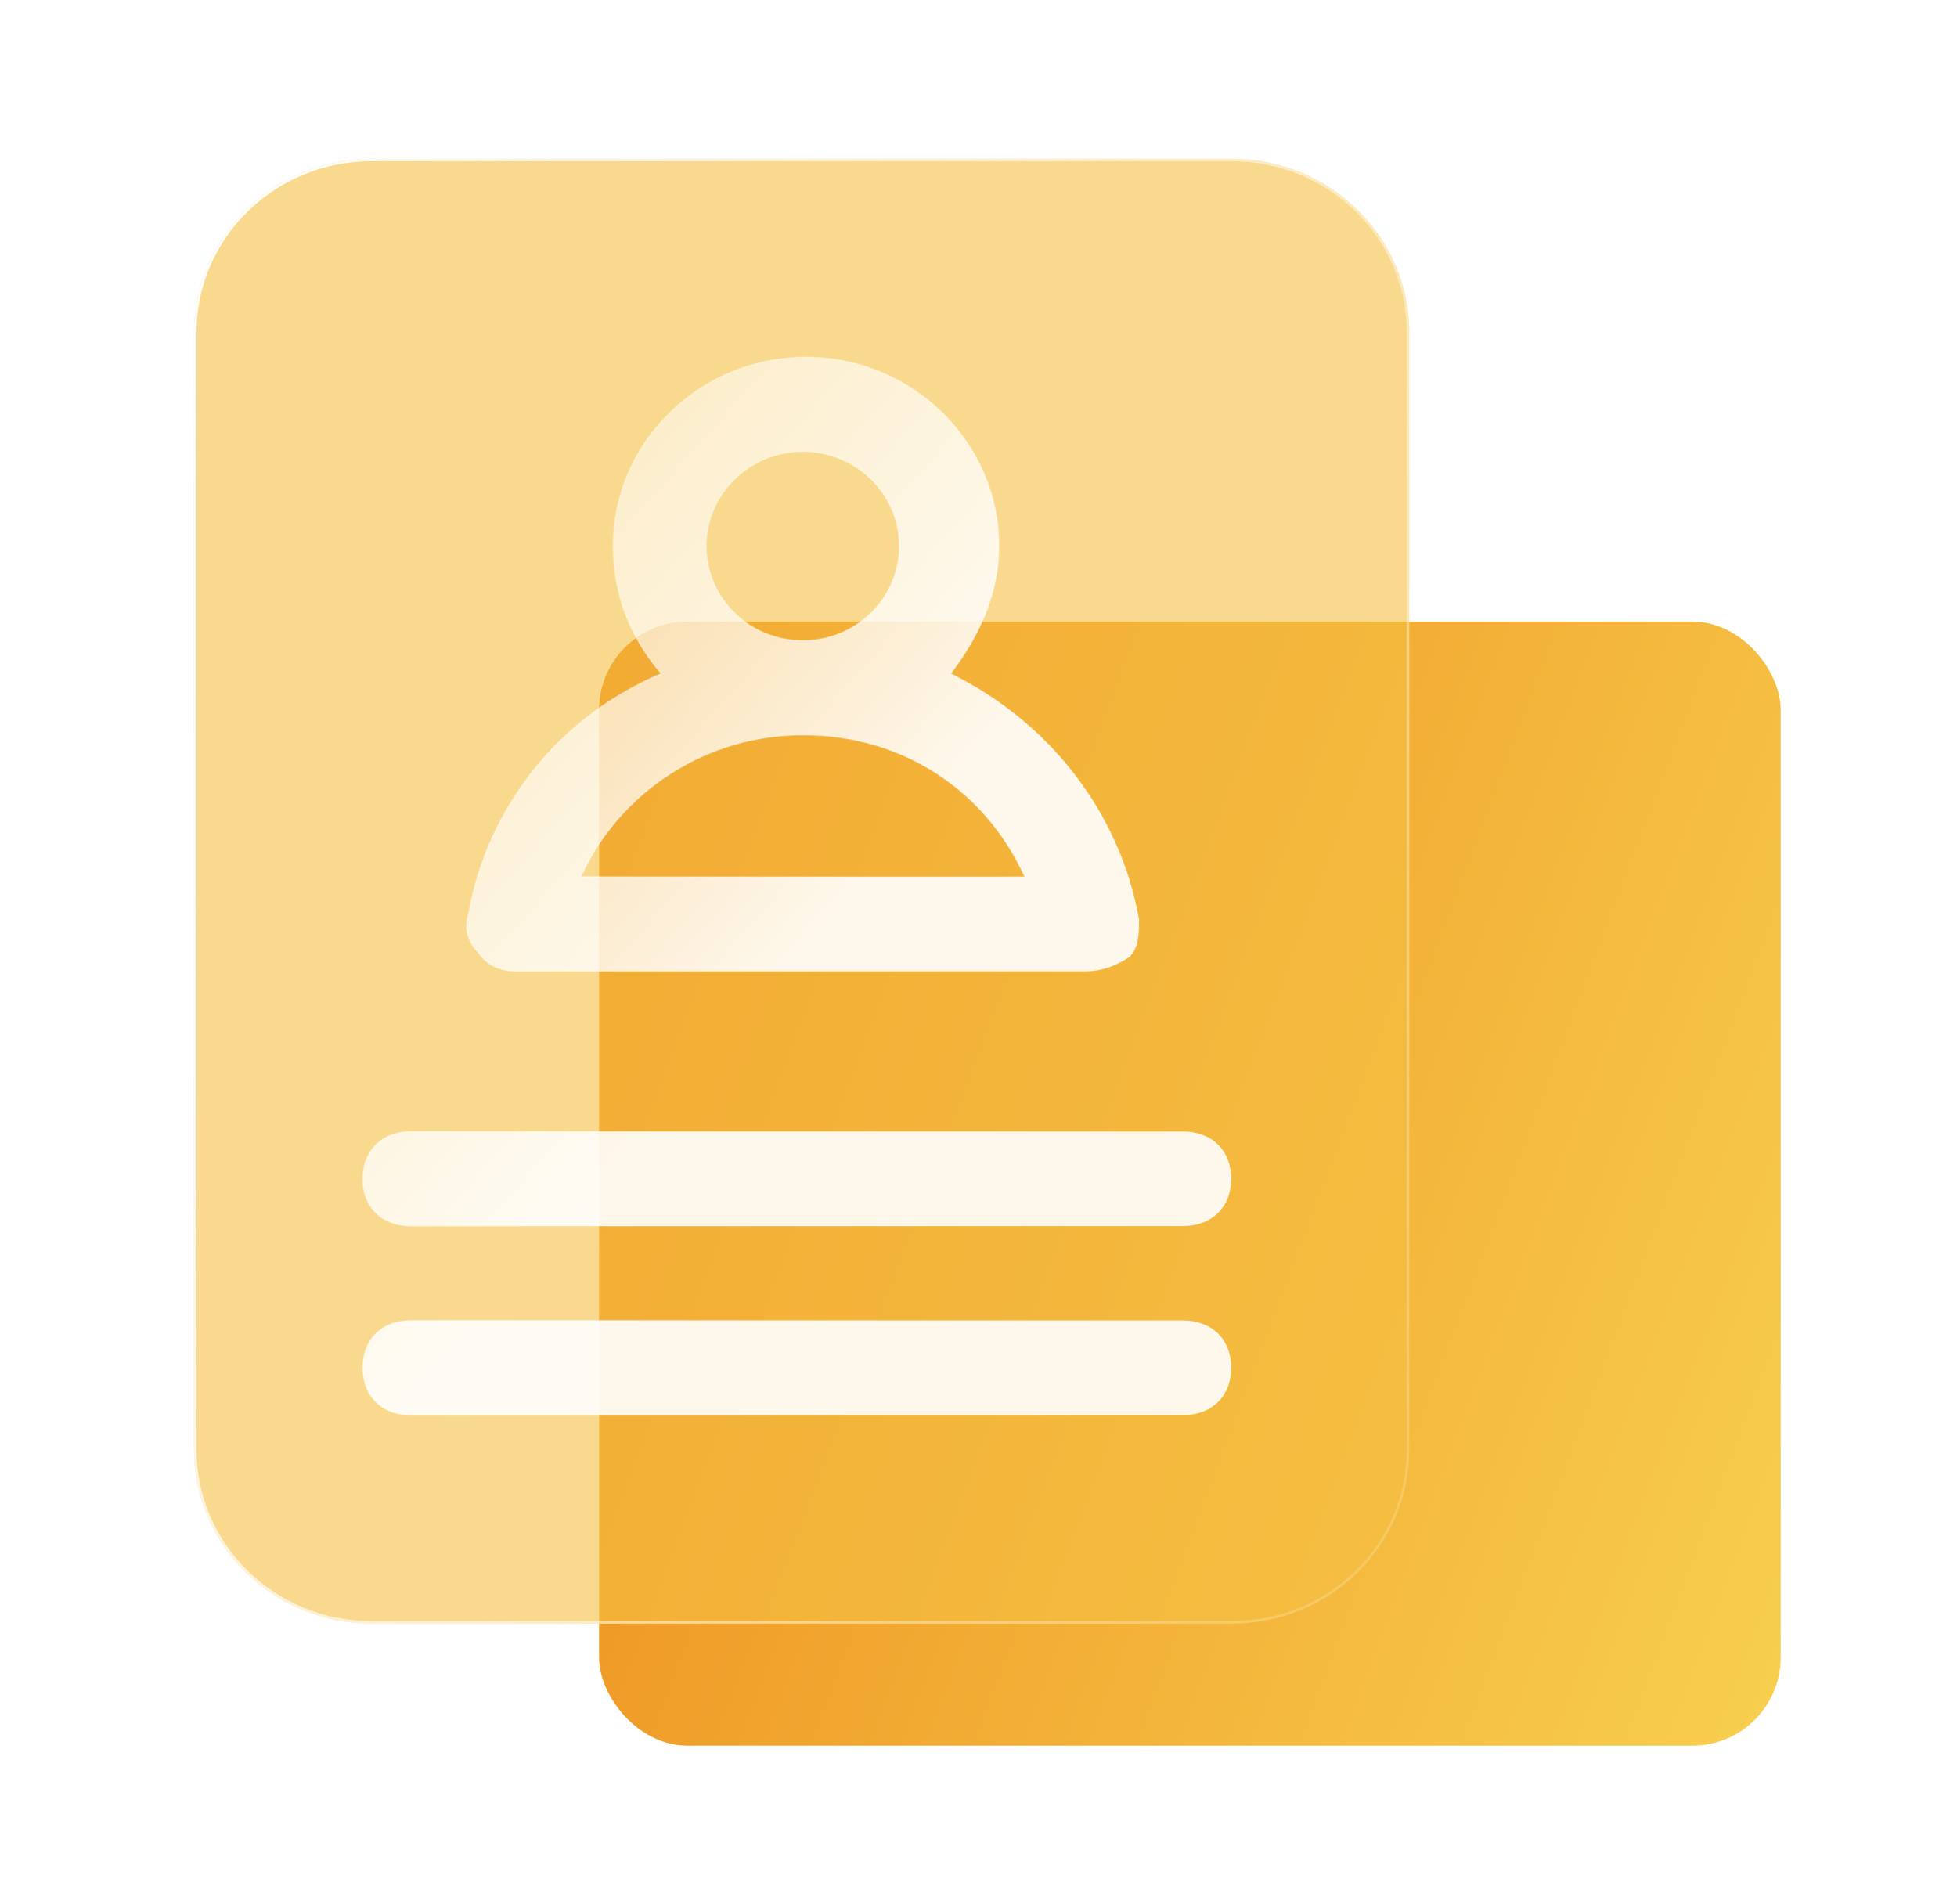
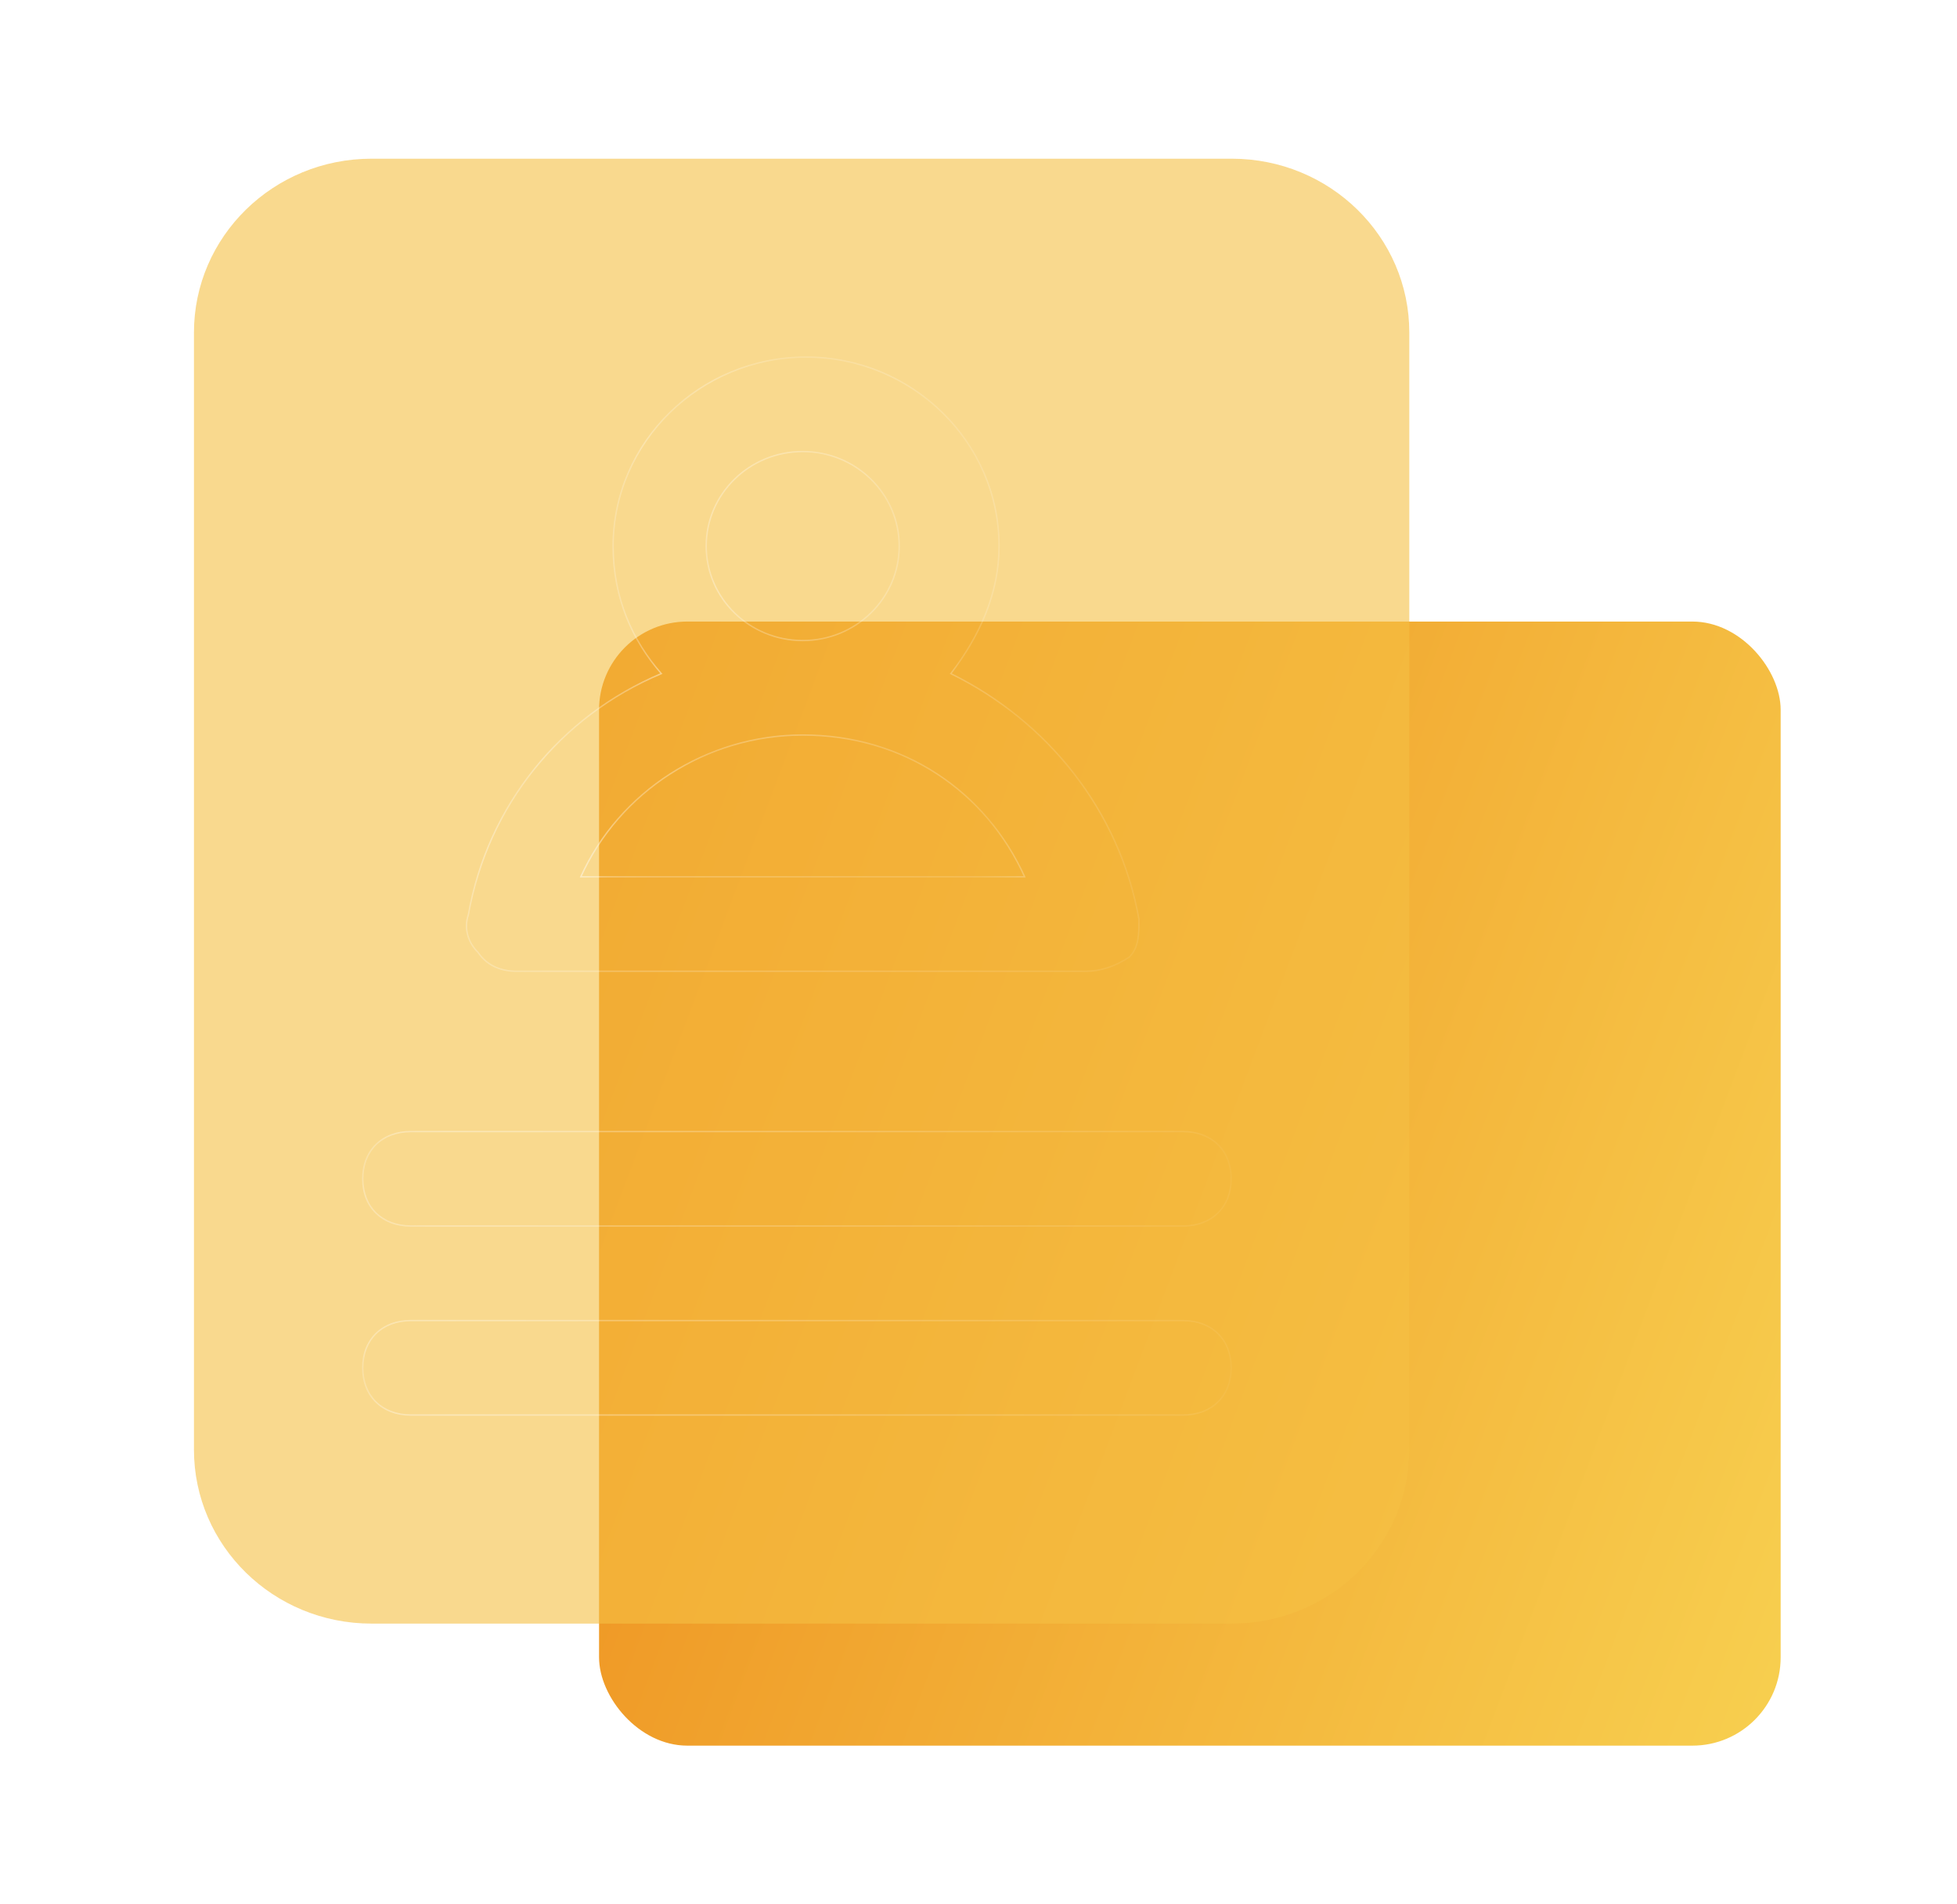
<svg xmlns="http://www.w3.org/2000/svg" width="37" height="36" viewBox="0 0 37 36" fill="none">
  <rect x="11.326" y="11.75" width="22.34" height="21.25" rx="1.669" fill="url(#paint0_linear_1971_75025)" />
  <g filter="url(#filter0_b_1971_75025)">
    <path d="M23.287 3H7.025C5.169 3 3.667 4.471 3.667 6.288V27.404C3.667 29.222 5.169 30.693 7.025 30.693H23.287C25.143 30.693 26.645 29.222 26.645 27.404V6.288C26.646 4.471 25.144 3 23.287 3Z" fill="#F5C044" fill-opacity="0.6" />
-     <path d="M7.025 3.024H23.287C25.131 3.024 26.622 4.485 26.621 6.288V27.404C26.621 29.208 25.13 30.669 23.287 30.669H7.025C5.182 30.669 3.691 29.208 3.691 27.404V6.288C3.691 4.485 5.182 3.024 7.025 3.024Z" stroke="url(#paint1_linear_1971_75025)" stroke-width="0.048" />
  </g>
  <mask id="path-4-inside-1_1971_75025" fill="white">
    <path fill-rule="evenodd" clip-rule="evenodd" d="M17.977 12.734C18.524 12.02 18.889 11.216 18.889 10.323C18.889 8.358 17.247 6.75 15.24 6.75C13.233 6.75 11.592 8.358 11.592 10.323C11.592 11.305 11.957 12.109 12.504 12.734C10.588 13.538 9.22 15.235 8.855 17.289C8.764 17.558 8.855 17.825 9.038 18.004C9.22 18.272 9.494 18.361 9.768 18.361H20.531C20.804 18.361 21.078 18.272 21.351 18.093C21.534 17.915 21.534 17.646 21.534 17.378C21.169 15.325 19.801 13.628 17.977 12.734ZM15.177 8.536C16.184 8.536 17.001 9.337 17.001 10.323C17.001 11.309 16.184 12.109 15.177 12.109C14.169 12.109 13.352 11.309 13.352 10.323C13.352 9.337 14.169 8.536 15.177 8.536ZM10.981 16.575C11.711 14.967 13.352 13.895 15.177 13.895C17.093 13.895 18.643 14.967 19.372 16.575H10.981ZM22.365 26.75H7.77C7.223 26.75 6.858 26.393 6.858 25.857C6.858 25.32 7.223 24.963 7.77 24.963H22.365C22.912 24.963 23.277 25.32 23.277 25.857C23.277 26.393 22.912 26.75 22.365 26.75ZM7.77 23.177H22.365C22.912 23.177 23.277 22.82 23.277 22.284C23.277 21.748 22.912 21.391 22.365 21.391H7.77C7.223 21.391 6.858 21.748 6.858 22.284C6.858 22.82 7.223 23.177 7.77 23.177Z" />
  </mask>
-   <path fill-rule="evenodd" clip-rule="evenodd" d="M17.977 12.734C18.524 12.02 18.889 11.216 18.889 10.323C18.889 8.358 17.247 6.75 15.24 6.75C13.233 6.75 11.592 8.358 11.592 10.323C11.592 11.305 11.957 12.109 12.504 12.734C10.588 13.538 9.22 15.235 8.855 17.289C8.764 17.558 8.855 17.825 9.038 18.004C9.22 18.272 9.494 18.361 9.768 18.361H20.531C20.804 18.361 21.078 18.272 21.351 18.093C21.534 17.915 21.534 17.646 21.534 17.378C21.169 15.325 19.801 13.628 17.977 12.734ZM15.177 8.536C16.184 8.536 17.001 9.337 17.001 10.323C17.001 11.309 16.184 12.109 15.177 12.109C14.169 12.109 13.352 11.309 13.352 10.323C13.352 9.337 14.169 8.536 15.177 8.536ZM10.981 16.575C11.711 14.967 13.352 13.895 15.177 13.895C17.093 13.895 18.643 14.967 19.372 16.575H10.981ZM22.365 26.75H7.77C7.223 26.75 6.858 26.393 6.858 25.857C6.858 25.32 7.223 24.963 7.77 24.963H22.365C22.912 24.963 23.277 25.32 23.277 25.857C23.277 26.393 22.912 26.75 22.365 26.75ZM7.77 23.177H22.365C22.912 23.177 23.277 22.82 23.277 22.284C23.277 21.748 22.912 21.391 22.365 21.391H7.77C7.223 21.391 6.858 21.748 6.858 22.284C6.858 22.82 7.223 23.177 7.77 23.177Z" fill="url(#paint2_linear_1971_75025)" fill-opacity="0.9" />
  <path d="M17.977 12.734L17.967 12.726L17.957 12.739L17.971 12.746L17.977 12.734ZM12.504 12.734L12.509 12.746L12.525 12.739L12.513 12.726L12.504 12.734ZM8.855 17.289L8.868 17.294L8.868 17.292L8.855 17.289ZM9.038 18.004L9.049 17.997L9.047 17.995L9.038 18.004ZM21.351 18.093L21.358 18.104L21.36 18.102L21.351 18.093ZM21.534 17.378H21.547L21.547 17.376L21.534 17.378ZM10.981 16.575L10.969 16.569L10.961 16.588H10.981V16.575ZM19.372 16.575V16.588H19.392L19.384 16.569L19.372 16.575ZM18.876 10.323C18.876 11.212 18.512 12.013 17.967 12.726L17.987 12.742C18.535 12.026 18.902 11.22 18.902 10.323H18.876ZM15.24 6.763C17.24 6.763 18.876 8.365 18.876 10.323H18.902C18.902 8.35 17.254 6.737 15.24 6.737V6.763ZM11.605 10.323C11.605 8.365 13.24 6.763 15.24 6.763V6.737C13.226 6.737 11.579 8.35 11.579 10.323H11.605ZM12.513 12.726C11.968 12.103 11.605 11.302 11.605 10.323H11.579C11.579 11.309 11.945 12.116 12.494 12.743L12.513 12.726ZM8.868 17.292C9.232 15.242 10.597 13.548 12.509 12.746L12.498 12.722C10.579 13.528 9.208 15.228 8.843 17.287L8.868 17.292ZM9.047 17.995C8.867 17.819 8.778 17.556 8.868 17.294L8.843 17.285C8.75 17.559 8.843 17.831 9.029 18.013L9.047 17.995ZM9.768 18.348C9.497 18.348 9.228 18.26 9.048 17.997L9.027 18.011C9.212 18.284 9.491 18.374 9.768 18.374V18.348ZM20.531 18.348H9.768V18.374H20.531V18.348ZM21.344 18.082C21.073 18.26 20.801 18.348 20.531 18.348V18.374C20.807 18.374 21.084 18.284 21.358 18.104L21.344 18.082ZM21.521 17.378C21.521 17.513 21.521 17.645 21.499 17.767C21.476 17.888 21.431 17.997 21.342 18.084L21.36 18.102C21.454 18.011 21.501 17.896 21.524 17.772C21.547 17.647 21.547 17.512 21.547 17.378H21.521ZM17.971 12.746C19.791 13.638 21.157 15.331 21.521 17.381L21.547 17.376C21.181 15.318 19.81 13.618 17.983 12.723L17.971 12.746ZM17.014 10.323C17.014 9.329 16.191 8.523 15.177 8.523V8.549C16.178 8.549 16.988 9.344 16.988 10.323H17.014ZM15.177 12.122C16.191 12.122 17.014 11.317 17.014 10.323H16.988C16.988 11.302 16.178 12.096 15.177 12.096V12.122ZM13.339 10.323C13.339 11.317 14.162 12.122 15.177 12.122V12.096C14.176 12.096 13.365 11.302 13.365 10.323H13.339ZM15.177 8.523C14.162 8.523 13.339 9.329 13.339 10.323H13.365C13.365 9.344 14.176 8.549 15.177 8.549V8.523ZM15.177 13.882C13.347 13.882 11.701 14.957 10.969 16.569L10.993 16.58C11.72 14.977 13.357 13.908 15.177 13.908V13.882ZM19.384 16.569C18.653 14.958 17.098 13.882 15.177 13.882V13.908C17.087 13.908 18.633 14.977 19.361 16.58L19.384 16.569ZM10.981 16.588H19.372V16.562H10.981V16.588ZM7.77 26.763H22.365V26.737H7.77V26.763ZM6.845 25.857C6.845 26.128 6.937 26.355 7.1 26.514C7.262 26.673 7.494 26.763 7.77 26.763V26.737C7.499 26.737 7.275 26.649 7.118 26.495C6.961 26.342 6.871 26.122 6.871 25.857H6.845ZM7.77 24.951C7.494 24.951 7.262 25.041 7.1 25.2C6.937 25.359 6.845 25.586 6.845 25.857H6.871C6.871 25.592 6.961 25.372 7.118 25.218C7.275 25.065 7.499 24.977 7.77 24.977V24.951ZM22.365 24.951H7.77V24.977H22.365V24.951ZM23.29 25.857C23.29 25.586 23.198 25.359 23.035 25.2C22.873 25.041 22.641 24.951 22.365 24.951V24.977C22.636 24.977 22.86 25.065 23.017 25.218C23.174 25.372 23.264 25.592 23.264 25.857H23.29ZM22.365 26.763C22.641 26.763 22.873 26.673 23.035 26.514C23.198 26.355 23.29 26.128 23.29 25.857H23.264C23.264 26.122 23.174 26.342 23.017 26.495C22.86 26.649 22.636 26.737 22.365 26.737V26.763ZM22.365 23.164H7.77V23.19H22.365V23.164ZM23.264 22.284C23.264 22.549 23.174 22.769 23.017 22.922C22.86 23.076 22.636 23.164 22.365 23.164V23.19C22.641 23.19 22.873 23.1 23.035 22.941C23.198 22.782 23.29 22.555 23.29 22.284H23.264ZM22.365 21.404C22.636 21.404 22.86 21.492 23.017 21.645C23.174 21.799 23.264 22.019 23.264 22.284H23.29C23.29 22.013 23.198 21.786 23.035 21.627C22.873 21.468 22.641 21.378 22.365 21.378V21.404ZM7.77 21.404H22.365V21.378H7.77V21.404ZM6.871 22.284C6.871 22.019 6.961 21.799 7.118 21.645C7.275 21.492 7.499 21.404 7.77 21.404V21.378C7.494 21.378 7.262 21.468 7.1 21.627C6.937 21.786 6.845 22.013 6.845 22.284H6.871ZM7.77 23.164C7.499 23.164 7.275 23.076 7.118 22.922C6.961 22.769 6.871 22.549 6.871 22.284H6.845C6.845 22.555 6.937 22.782 7.1 22.941C7.262 23.1 7.494 23.19 7.77 23.19V23.164Z" fill="url(#paint3_linear_1971_75025)" mask="url(#path-4-inside-1_1971_75025)" />
  <defs>
    <filter id="filter0_b_1971_75025" x="2.587" y="1.92" width="25.139" height="29.853" filterUnits="userSpaceOnUse" color-interpolation-filters="sRGB">
      <feFlood flood-opacity="0" result="BackgroundImageFix" />
      <feGaussianBlur in="BackgroundImageFix" stdDeviation="0.54" />
      <feComposite in2="SourceAlpha" operator="in" result="effect1_backgroundBlur_1971_75025" />
      <feBlend mode="normal" in="SourceGraphic" in2="effect1_backgroundBlur_1971_75025" result="shape" />
    </filter>
    <linearGradient id="paint0_linear_1971_75025" x1="35.262" y1="33" x2="4.892" y2="21.561" gradientUnits="userSpaceOnUse">
      <stop stop-color="#F8D352" />
      <stop offset="1" stop-color="#EC8416" />
    </linearGradient>
    <linearGradient id="paint1_linear_1971_75025" x1="2.025" y1="5.518" x2="36.774" y2="20.405" gradientUnits="userSpaceOnUse">
      <stop stop-color="white" />
      <stop offset="1" stop-color="white" stop-opacity="0" />
    </linearGradient>
    <linearGradient id="paint2_linear_1971_75025" x1="0.156" y1="1.438" x2="24.821" y2="23.398" gradientUnits="userSpaceOnUse">
      <stop stop-color="white" stop-opacity="0" />
      <stop offset="0.672" stop-color="white" />
    </linearGradient>
    <linearGradient id="paint3_linear_1971_75025" x1="27.409" y1="17.846" x2="-0.514" y2="17.846" gradientUnits="userSpaceOnUse">
      <stop stop-color="white" stop-opacity="0" />
      <stop offset="1" stop-color="white" />
    </linearGradient>
  </defs>
</svg>